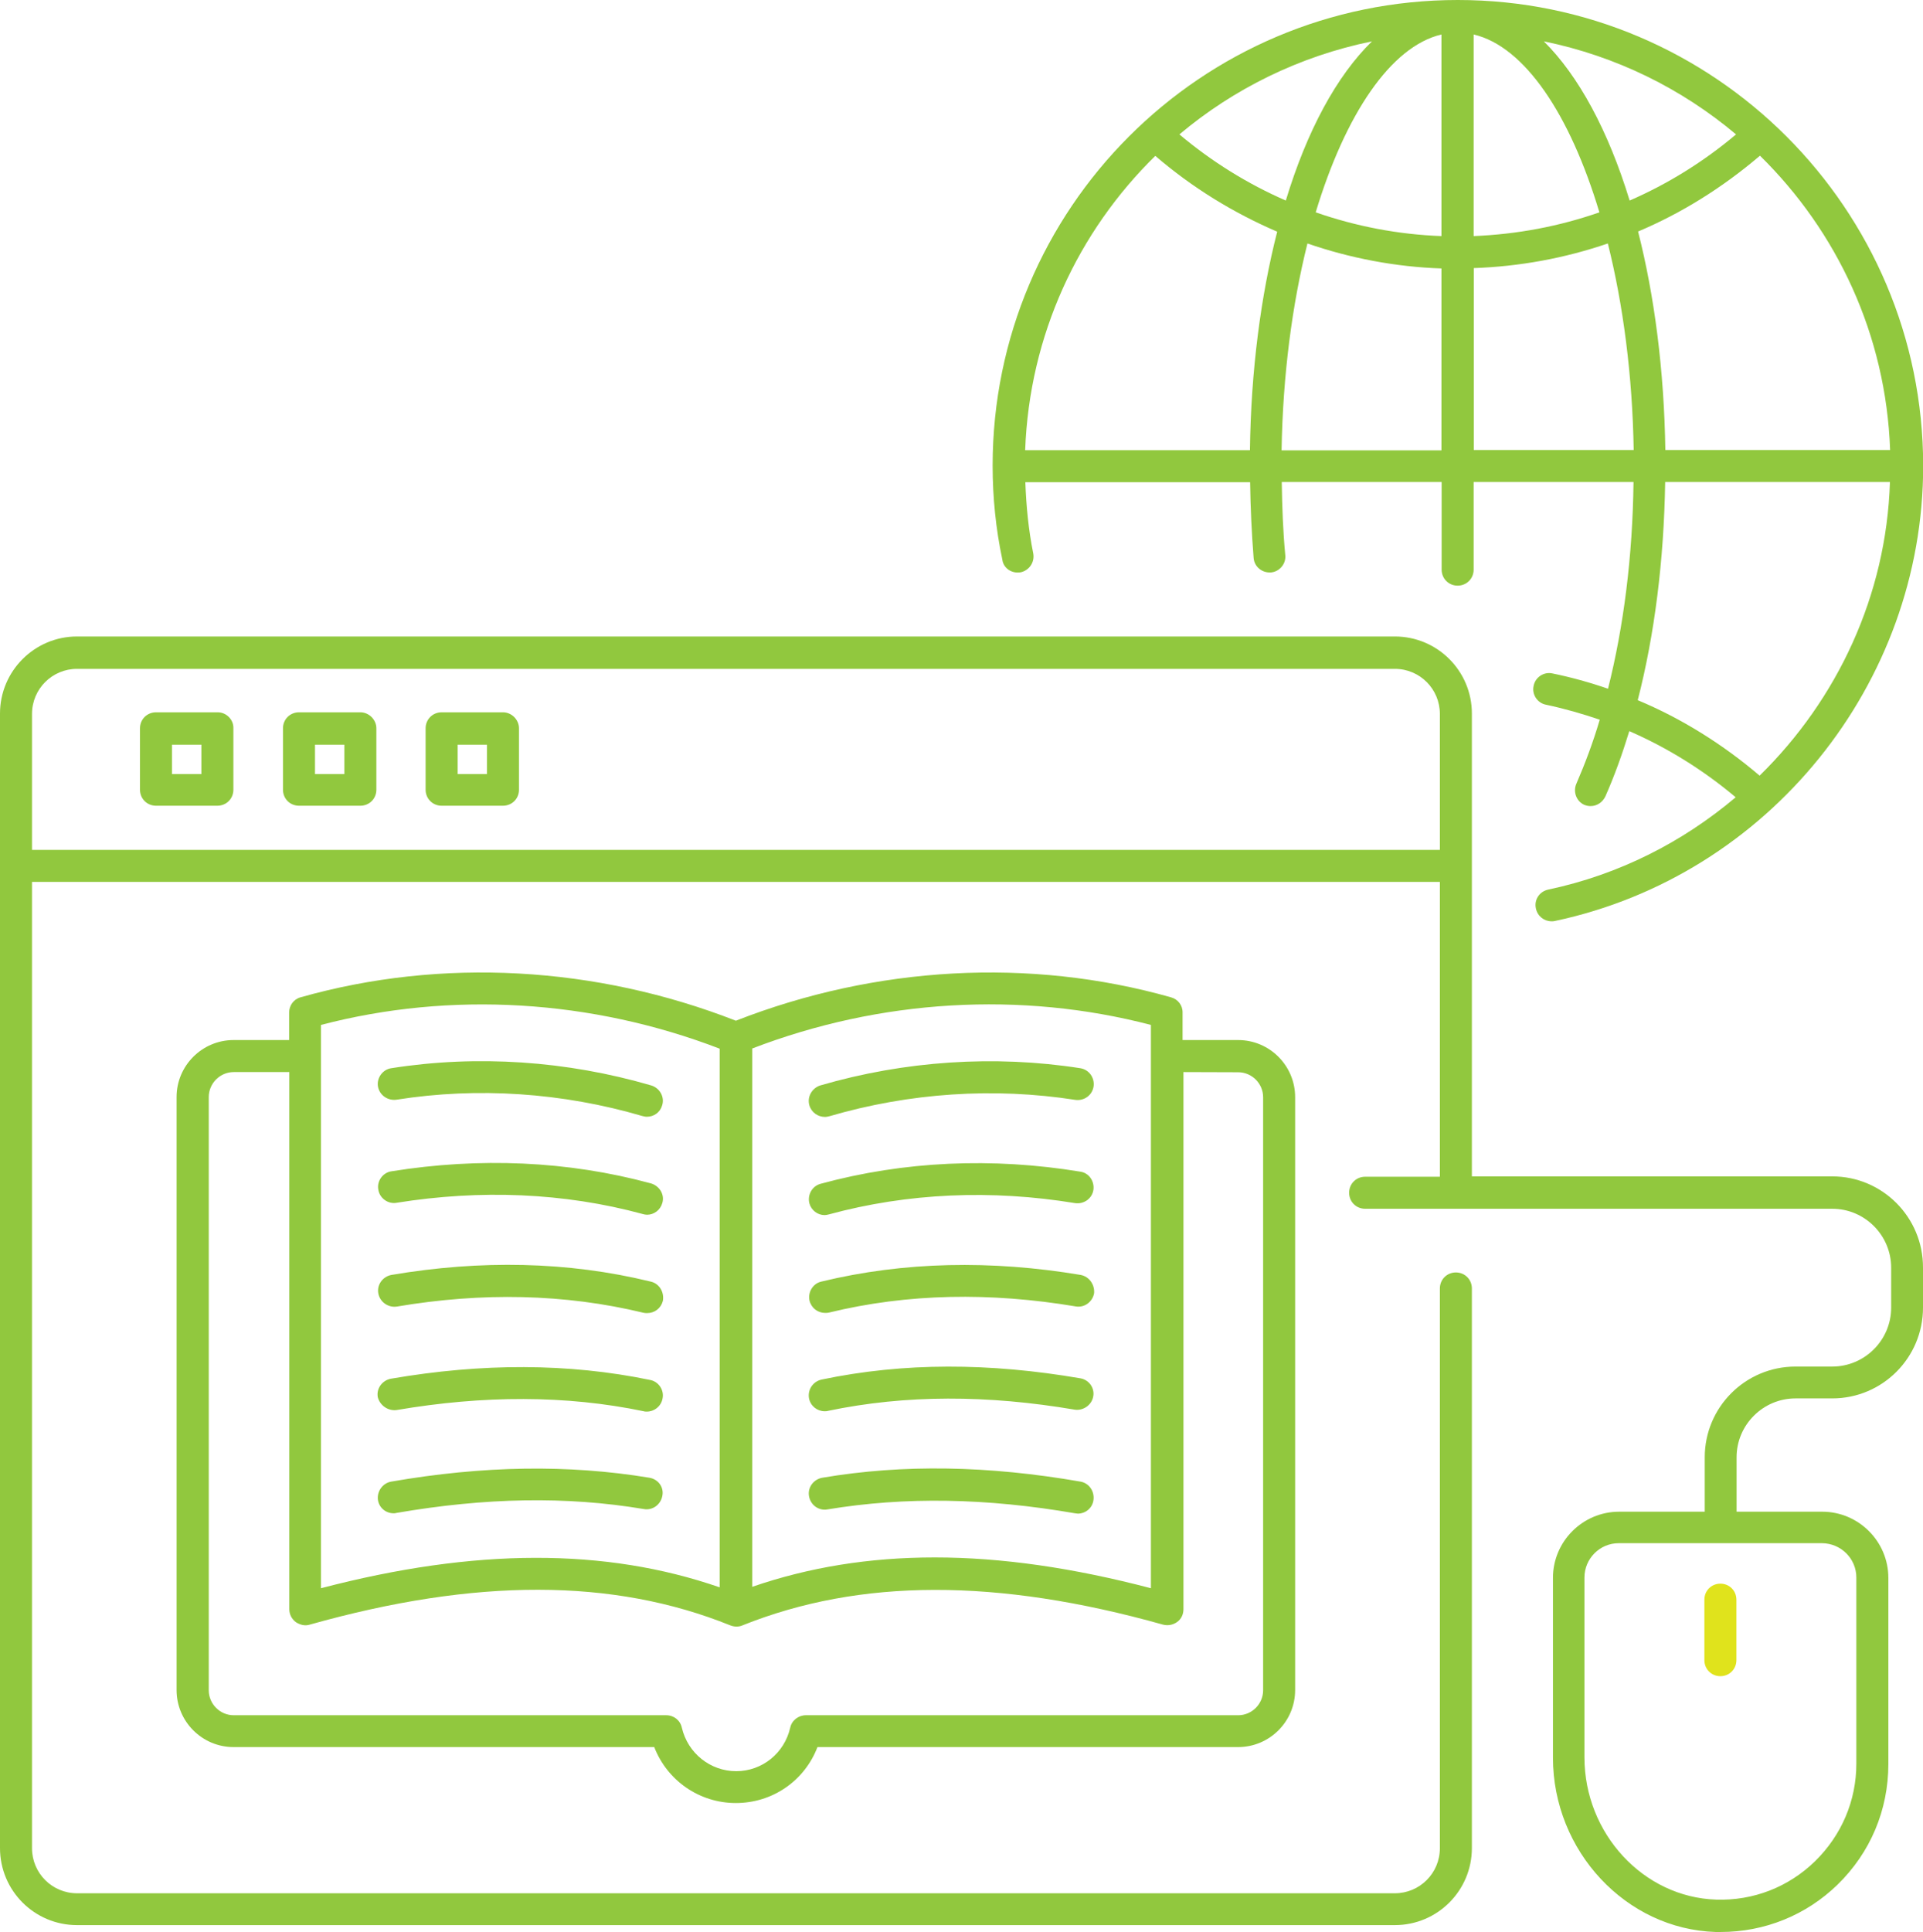
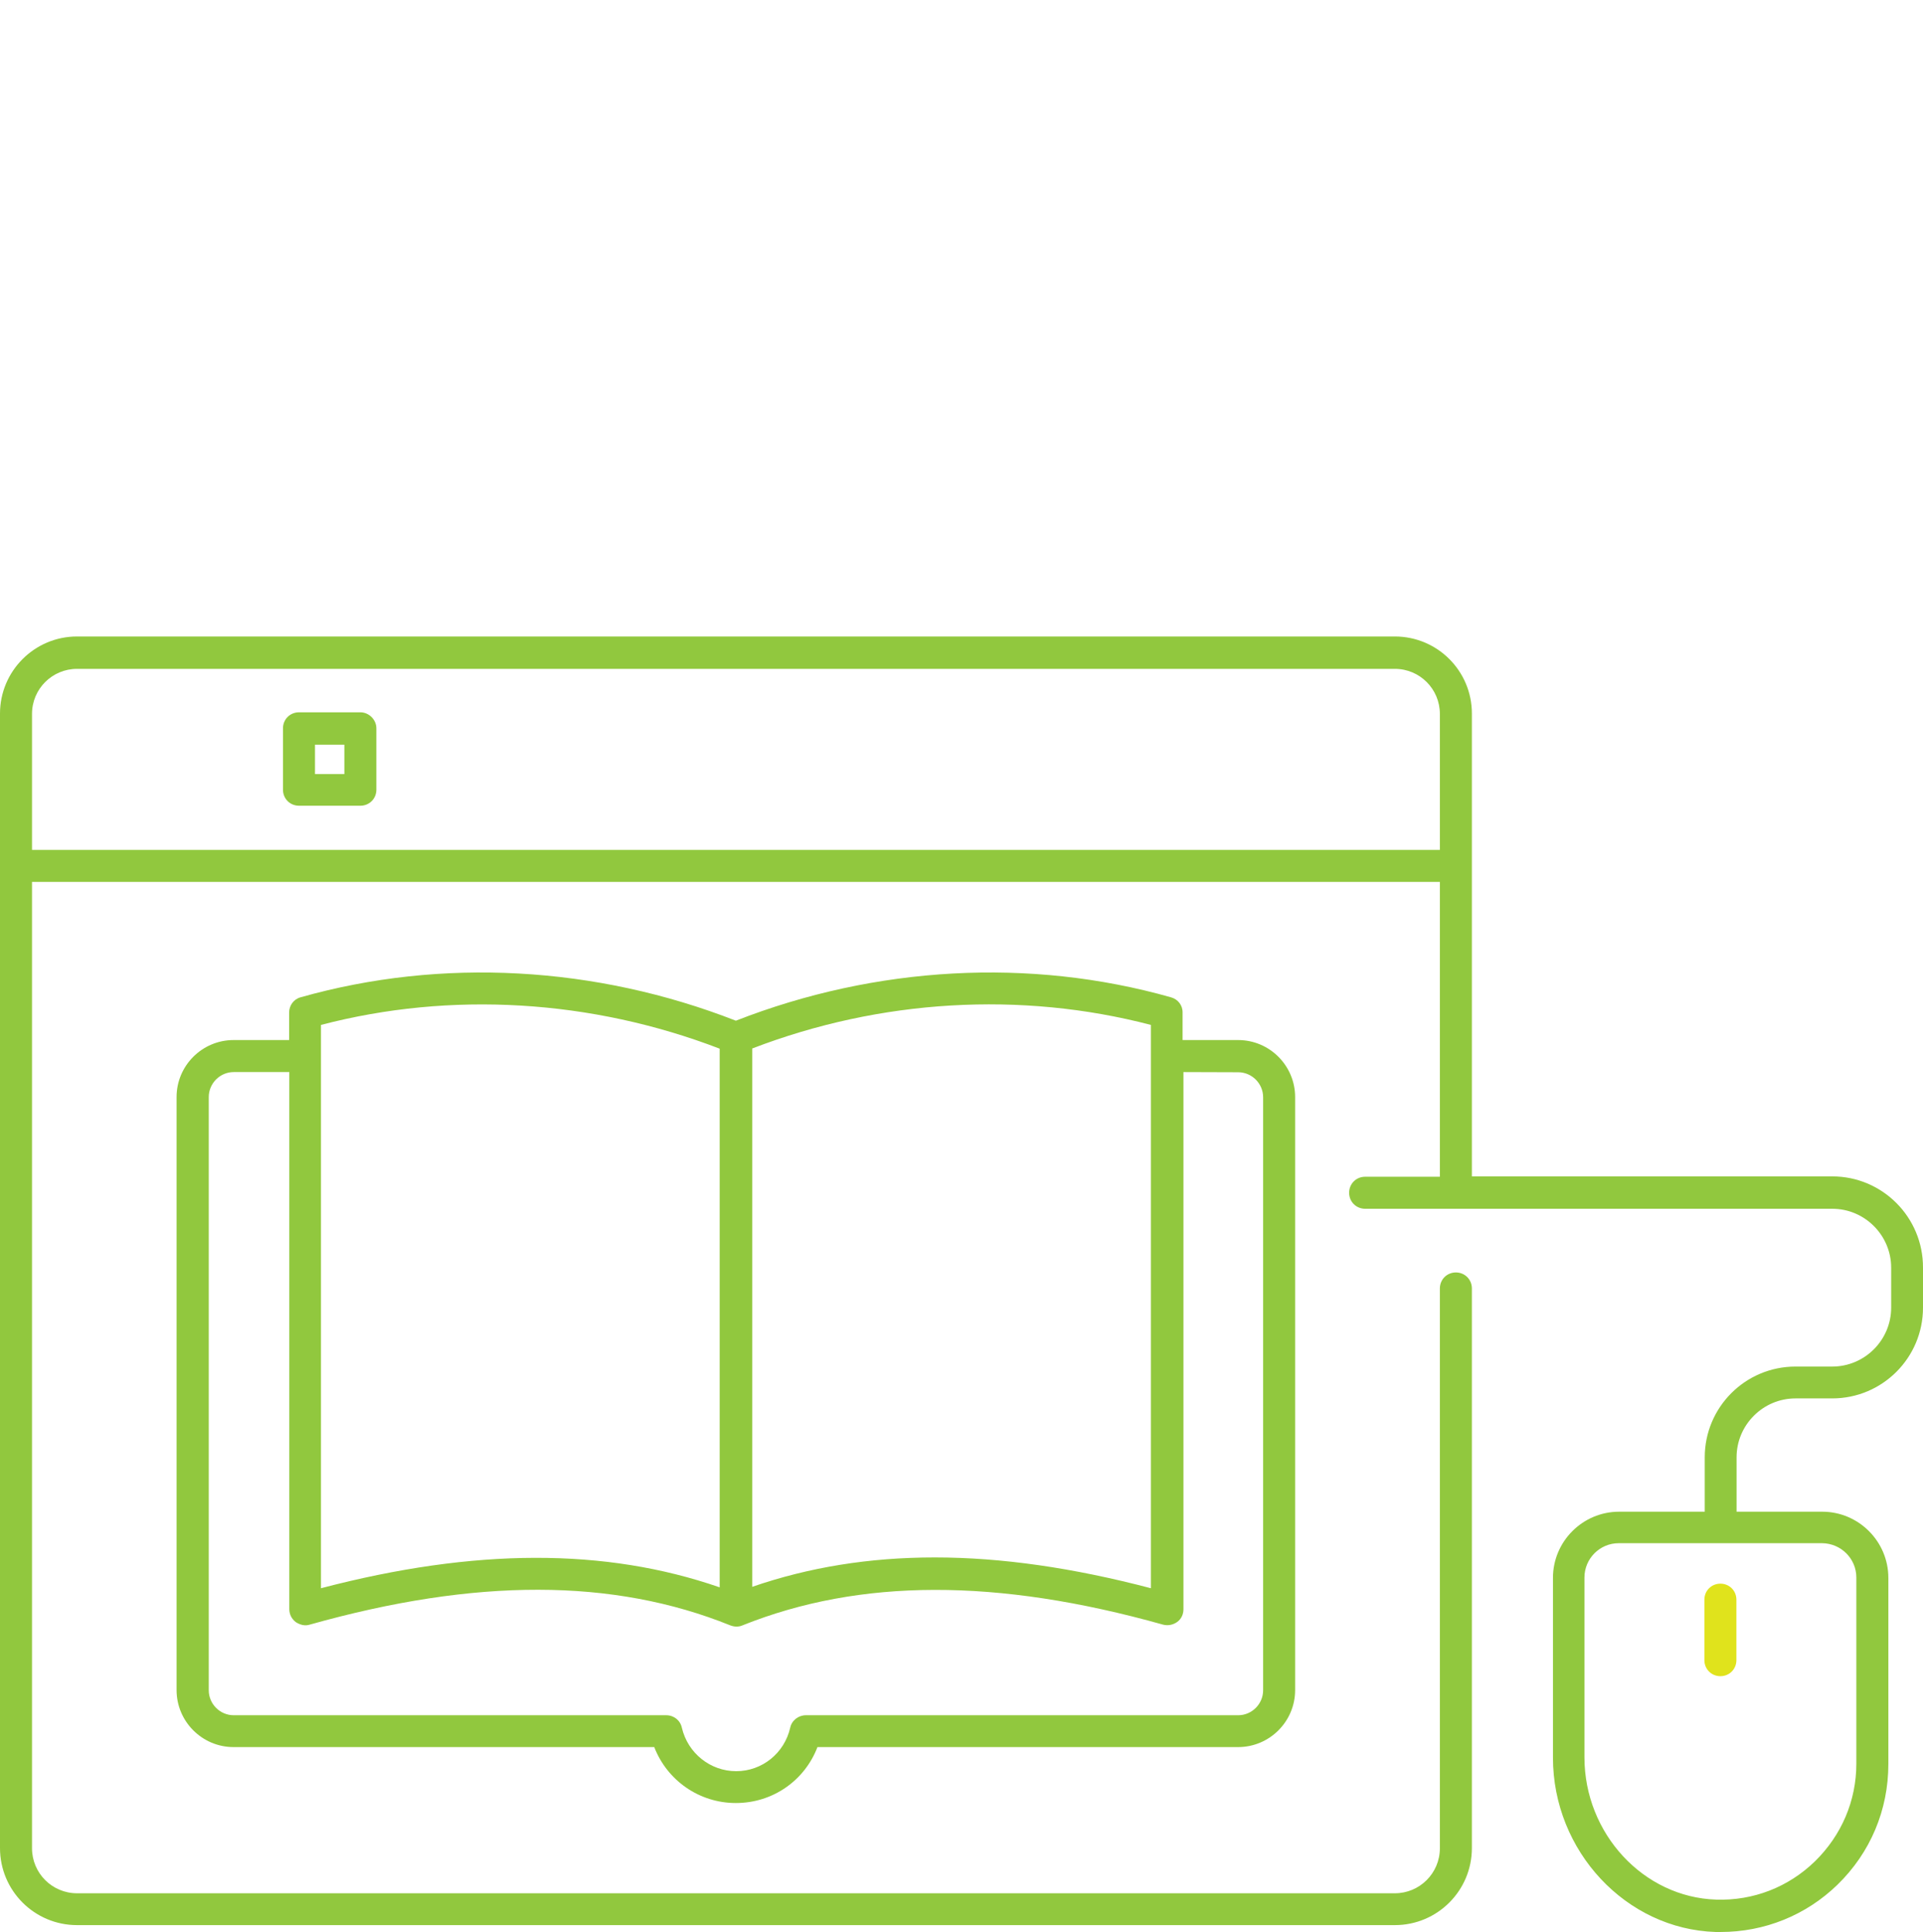
<svg xmlns="http://www.w3.org/2000/svg" xml:space="preserve" id="Layer_1" x="0" y="0" style="enable-background:new 0 0 1093.4 1098.2" version="1.1" viewBox="0 0 1093.4 1098.2">
  <style> .st1,.st2,.st3,.st4,.st5{fill:#91C83E} .st2,.st3,.st4,.st5{animation-name:g2;animation-duration:3s;animation-iteration-count:infinite;} @-webkit-keyframes g2 { 0% {fill:#fff;} 50% {fill:#91C83E;} 100% {fill:#fff;} } @keyframes g2 { 0% {fill:#fff;} 50% {fill:#91C83E;} 100% {fill:#fff;} } .st5 {-webkit-animation-delay:.5s;} .st4 {-webkit-animation-delay:0;} .st3 {-webkit-animation-delay:-0.5s;;} .st2 {-webkit-animation-delay:-1s;} </style>
  <path class="st2" d="M969.1 909.3v34.4c0 5.1 4 9.1 9.1 9.1s9.1-4 9.1-9.1v-34.4c0-5.1-4-9.1-9.1-9.1s-9.1 4-9.1 9.1z" style="fill:#e0e31c" />
  <path d="M1041.8 668.7H836.9V405.6c0-24.2-19.6-43.8-43.8-43.8H43.8C19.6 361.8 0 381.5 0 405.6v644.9c0 24.2 19.6 43.8 43.8 43.8h749.3c24.2 0 43.8-19.6 43.8-43.8V732.4c0-5.1-4-9.1-9.1-9.1s-9.1 4-9.1 9.1v318.2c0 14.2-11.5 25.6-25.6 25.6H43.8c-14.2 0-25.6-11.5-25.6-25.6V501.3h800.5v167.6h-42.5c-5.1 0-9.1 4-9.1 9.1s4 9.1 9.1 9.1h265.6c18.5 0 33.5 15.1 33.5 33.5v22.7c0 18.5-15.1 33.5-33.5 33.5h-20.9c-28.5 0-51.6 23.1-51.6 51.6v30.9h-48.7c-20.7 0-37.6 16.9-37.6 37.6v102.2c0 53.1 41.5 97.5 92.5 99.1h2.9c24.9 0 48.5-9.5 66.4-26.9 18.7-18.2 28.9-42.5 28.9-68.5V896.9c0-20.7-16.9-37.6-37.6-37.6h-48.7v-30.9c0-18.5 15.1-33.5 33.5-33.5h20.9c28.5 0 51.6-23.1 51.6-51.6v-22.7c.1-28.6-23-51.9-51.6-51.9zM18.2 483.1v-77.3c0-14.2 11.5-25.6 25.6-25.6h749.3c14.2 0 25.6 11.5 25.6 25.6v77.3H18.2zm1037.3 413.6v105.8c0 21.1-8.4 40.7-23.5 55.5-15.1 14.7-35.1 22.5-56.2 21.8-41.3-1.3-74.9-37.5-74.9-80.9V896.7c0-10.7 8.7-19.5 19.5-19.5H1036c10.8.1 19.5 8.8 19.5 19.5z" class="st1" />
-   <path d="M369.3 840c-46-7.6-94.4-6.9-146.9 2.2-4.9.9-8.2 5.6-7.5 10.5.7 4.4 4.5 7.5 8.9 7.5.5 0 1.1 0 1.6-.2 50.4-8.7 96.7-9.6 140.7-2.2 4.9.9 9.6-2.5 10.5-7.5 1-4.8-2.2-9.4-7.3-10.3zM225.6 801.5c49.3-8.4 96.2-8.5 140.4.7.5.2 1.3.2 1.8.2 4.2 0 8-2.9 8.9-7.3 1.1-4.9-2.2-9.8-7.1-10.7-46.4-9.6-95.6-9.6-147.3-.7-4.9.9-8.4 5.5-7.5 10.5 1.2 4.7 5.9 8 10.8 7.3zM370 728.5c-47.1-11.5-96.7-12.4-147.4-3.8-4.9.9-8.4 5.5-7.5 10.5.9 4.9 5.6 8.2 10.5 7.5 48.4-8.2 95.5-7.3 140.2 3.5.7.2 1.5.2 2.2.2 4.2 0 7.8-2.7 8.9-6.9.9-5-2-9.9-6.9-11zM370.2 672.7c-47.5-12.9-97.6-14.9-147.6-6.9-4.9.7-8.4 5.5-7.5 10.4.7 4.9 5.6 8.4 10.4 7.5 47.6-7.6 95.1-5.8 140 6.4.7.2 1.6.4 2.4.4 4 0 7.6-2.7 8.7-6.7 1.4-4.7-1.5-9.6-6.4-11.1zM225.5 625.1c46.2-7.3 94.4-4 139.8 9.3.9.2 1.6.4 2.5.4 4 0 7.6-2.5 8.7-6.5 1.5-4.7-1.3-9.8-6.2-11.3-48-14-98.9-17.5-147.8-9.8-4.9.7-8.4 5.5-7.6 10.4.9 5 5.6 8.2 10.6 7.5zM614.4 842.2c-52.4-9.1-100.9-10-146.9-2.2-4.9.9-8.4 5.5-7.5 10.5.9 5.1 5.6 8.4 10.5 7.5 44-7.3 90.4-6.5 140.7 2.2.5 0 1.1.2 1.6.2 4.4 0 8.2-3.1 8.9-7.5.8-5.1-2.4-9.8-7.3-10.7zM614.4 783.5c-51.8-8.9-100.5-9.1-147.3.7-4.9 1.1-8 5.8-7.1 10.7.9 4.4 4.7 7.3 8.9 7.3.5 0 1.3 0 1.8-.2 44.4-9.3 90.9-9.1 140.4-.7 4.7.7 9.6-2.5 10.5-7.5.9-4.7-2.3-9.4-7.2-10.3zM614.4 724.7c-50.7-8.5-100.4-7.6-147.4 3.8-4.9 1.1-7.8 6.2-6.7 10.9 1.1 4.2 4.7 6.9 8.9 6.9.7 0 1.5 0 2.2-.2 44.7-10.9 91.8-11.6 140.2-3.5 4.9.9 9.6-2.5 10.5-7.5.4-4.9-2.8-9.5-7.7-10.4zM614.2 666c-50-8.2-100.2-6-147.6 6.9-4.9 1.3-7.6 6.4-6.4 11.1 1.1 4 4.7 6.7 8.7 6.7.7 0 1.6-.2 2.4-.4 44.9-12.2 92.5-14.2 140-6.4 4.9.7 9.6-2.5 10.4-7.5.7-4.8-2.4-9.7-7.5-10.4zM469.1 634.9c.9 0 1.6-.2 2.5-.4 45.5-13.3 93.6-16.5 139.8-9.3 4.9.7 9.6-2.5 10.4-7.6.7-4.9-2.5-9.6-7.6-10.4-48.7-7.6-99.8-4.2-147.8 9.8-4.7 1.5-7.6 6.5-6.2 11.3 1.2 4.1 4.9 6.6 8.9 6.6z" class="st1" />
  <path d="M665.8 566.9c-80.2-22.7-167.8-17.8-247.4 13.3-79.6-31.1-167.3-36-247.5-13.3-4 1.1-6.5 4.7-6.5 8.7v15.6h-31.6c-17.8 0-32.4 14.5-32.4 32.4v337.1c0 17.8 14.5 32.4 32.4 32.4H372c7.3 18.9 25.5 31.8 46.4 31.8s39.1-12.7 46.4-31.8H704c17.8 0 32.4-14.5 32.4-32.4V623.6c0-17.8-14.5-32.4-32.4-32.4h-31.6v-15.6c.1-4.1-2.6-7.6-6.6-8.7zm-11.4 15.7v320.2c-44.2-11.6-84.9-17.5-122.9-17.5-37.3 0-71.6 5.6-103.8 16.7V596c72.8-28 152.8-32.7 226.7-13.4zm-471.9 0c73.8-19.3 153.8-14.5 226.7 13.5v306.2c-64.9-22.5-139.3-22.4-226.7.5V582.6zM704 609.5c7.8 0 14.2 6.4 14.2 14.2v337.1c0 7.8-6.4 14.2-14.2 14.2H458.2c-4.2 0-8 2.9-8.9 7.1-3.3 14.5-16 24.7-30.7 24.7s-27.5-10.2-30.9-24.7c-.9-4.2-4.5-7.1-8.9-7.1H132.9c-7.8 0-14.2-6.4-14.2-14.2V623.6c0-7.8 6.4-14.2 14.2-14.2h31.6v305.3c0 2.9 1.3 5.5 3.6 7.3 2.4 1.6 5.3 2.4 8 1.5 94.2-26.5 172.4-26.5 239.1.4 1.1.4 2.2.7 3.5.7 1.3 0 2.4-.2 3.5-.7 66.7-26.7 144.7-26.9 239.1-.4 2.7.7 5.6.2 8-1.5s3.6-4.4 3.6-7.3V609.4l31.1.1z" class="st1" />
-   <path class="st3" d="M123.8 404.9H88.7c-5.1 0-9.1 4-9.1 9.1v34.9c0 5.1 4 9.1 9.1 9.1h34.9c5.1 0 9.1-4 9.1-9.1V414c.2-4.9-4-9.1-8.9-9.1zm-9.1 35.1H97.8v-16.7h16.7V440h.2z" />
  <path class="st4" d="M204.9 404.9H170c-5.1 0-9.1 4-9.1 9.1v34.9c0 5.1 4 9.1 9.1 9.1h34.9c5.1 0 9.1-4 9.1-9.1V414c0-4.9-4.2-9.1-9.1-9.1zm-9.1 35.1h-16.7v-16.7h16.7V440z" />
-   <path class="st5" d="M286 404.9h-34.9c-5.1 0-9.1 4-9.1 9.1v34.9c0 5.1 4 9.1 9.1 9.1H286c5.1 0 9.1-4 9.1-9.1V414c0-4.9-4.2-9.1-9.1-9.1zm-9.1 35.1h-16.7v-16.7h16.7V440z" />
-   <path d="M580.4 325.3c4.9-1.1 8-5.8 7.1-10.7-2.7-13.3-4-26.9-4.5-40.5h127.8c.2 14.5.9 29.1 2 43.1.4 4.9 4.7 8.5 9.8 8.2 4.9-.4 8.7-4.9 8.2-9.8-1.3-13.6-1.8-27.6-2-41.6h90.9v49.8c0 5.1 4 9.1 9.1 9.1s9.1-4 9.1-9.1V274h90.9c-.5 42.2-5.6 82.2-14.5 117.5-10.4-3.6-20.9-6.5-31.6-8.7-4.9-1.1-9.8 2.2-10.7 7.1-1.1 4.9 2.2 9.8 7.1 10.7 10.4 2.2 20.5 5.1 30.5 8.5-3.8 12.9-8.4 25.1-13.3 36.4-2 4.5 0 10 4.5 12 1.3.5 2.4.7 3.6.7 3.5 0 6.7-2 8.4-5.5 5.1-11.5 9.6-24 13.6-37.1 21.8 9.5 42.2 22.2 60.5 37.6-30.2 25.5-66.4 44-106.7 52.5-4.9 1.1-8 5.8-6.9 10.7.9 4.4 4.7 7.3 8.9 7.3.7 0 1.3 0 2-.2 121.3-25.8 209.3-134.7 209.3-258.7C1093.4 118.7 974.7 0 828.9 0c-146 0-264.5 118.7-264.5 264.7 0 18 1.8 35.8 5.5 53.3.6 5.1 5.5 8.2 10.5 7.3zm148.3-69.5c.7-42.5 6-82.7 14.7-117.4 24.4 8.4 50 13.3 76.2 14.2V256h-90.9v-.2zM877.8 23.5c41.1 8.4 78.4 26.9 109.3 52.9-18.5 15.6-38.9 28.2-60.5 37.6-12.1-39.6-29-70.9-48.8-90.5zm31.6 97.2c-22.9 8-46.9 12.5-71.5 13.5V19.6c29 6.8 54.8 45.5 71.5 101.1zM819.6 19.6v114.6c-24.5-.9-48.5-5.5-71.5-13.5 16.8-55.6 42.6-94.3 71.5-101.1zM731.1 114c-21.8-9.5-42.2-22.2-60.5-37.6 30.9-26 68.4-44.5 109.5-52.9-20.1 19.6-37 50.9-49 90.5zm106.7 38.4c26.2-.9 51.8-5.6 76.4-14 8.7 34.7 14 74.9 14.7 117.4H838V152.4h-.2zm162.7 288.5c-20.9-17.8-44.2-32.4-69.3-42.9 9.6-37.3 14.9-79.6 15.6-124h127.8c-2 64.4-29.9 123.6-74.1 166.9zm74.2-185.1H946.9c-.7-45.5-6.2-87.6-15.5-124.2 24.9-10.5 48.2-25.1 69.3-43.1 43.8 43 71.7 101.9 74 167.3zM656.9 88.6c20.9 18 44.4 32.4 69.3 43.1-9.3 36.5-14.9 78.7-15.5 124.2H582.9c2.4-65.5 30.2-124.4 74-167.3z" class="st1" />
</svg>